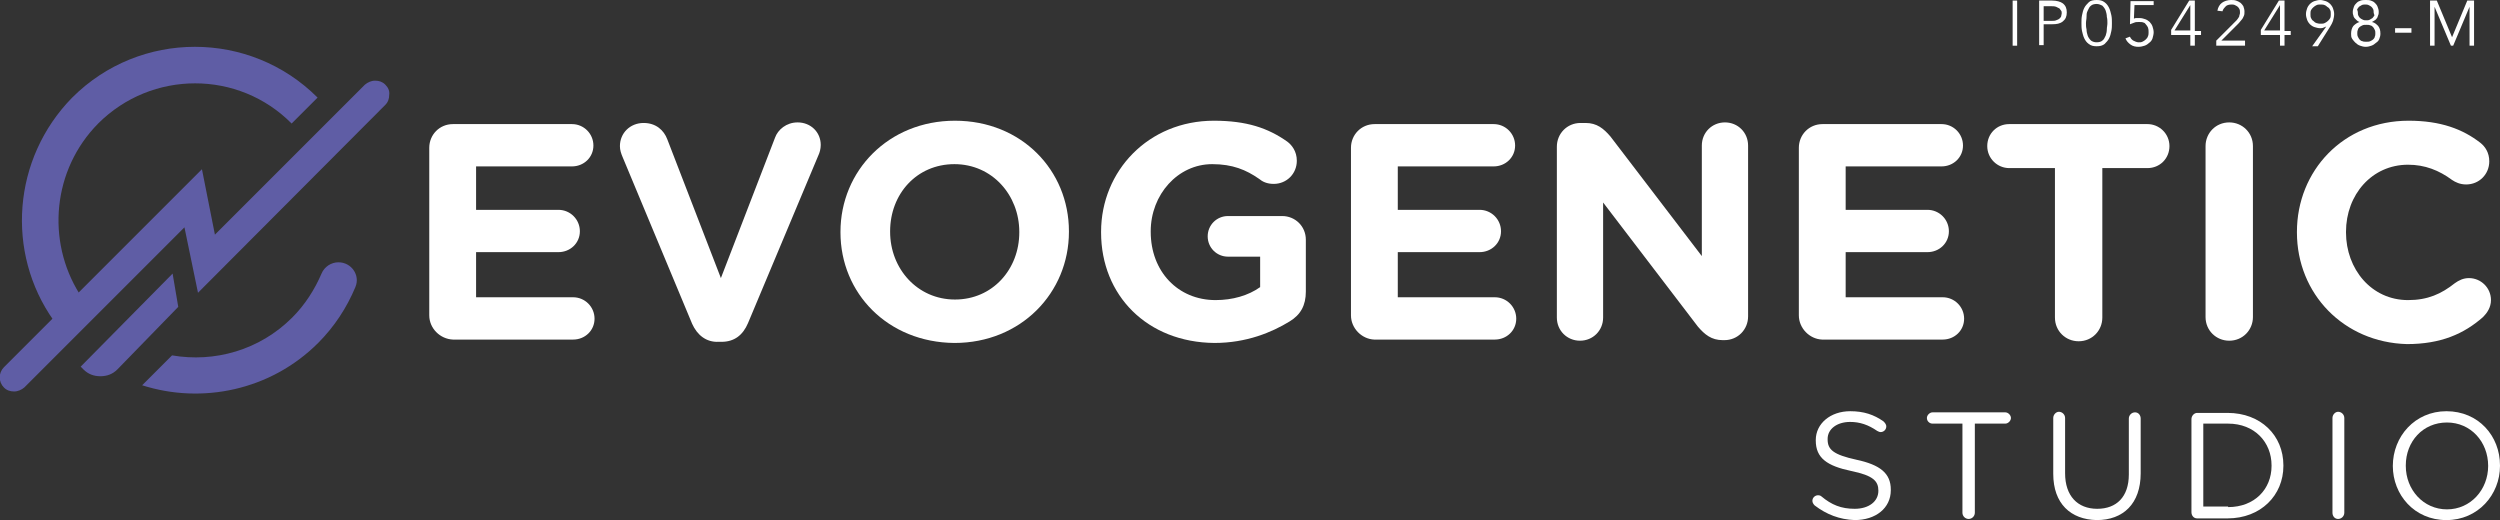
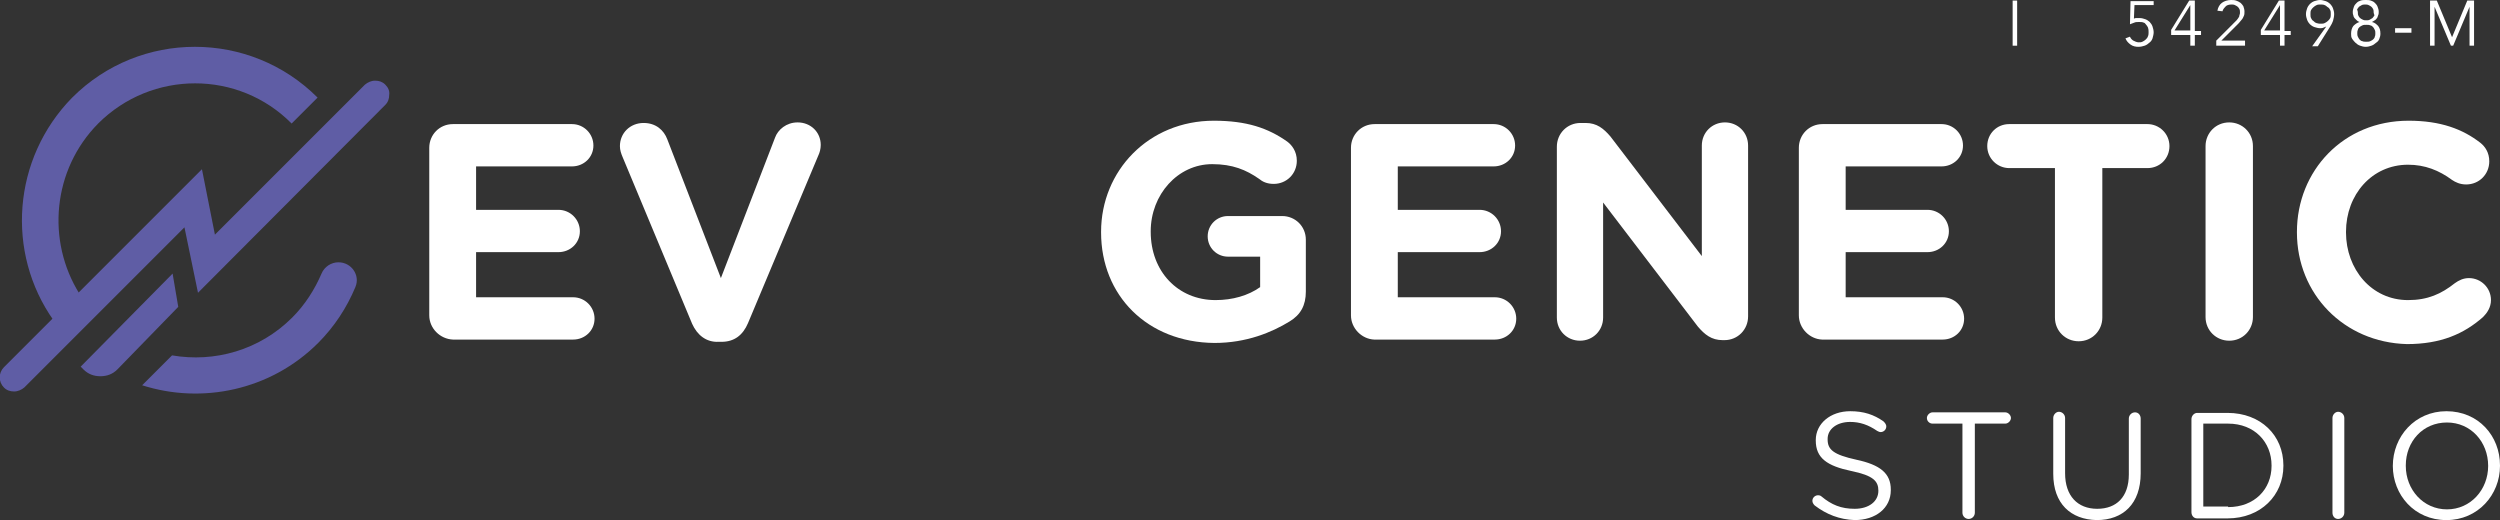
<svg xmlns="http://www.w3.org/2000/svg" version="1.1" id="Layer_1" x="0px" y="0px" viewBox="0 0 443.2 92.2" style="enable-background:new 0 0 443.2 92.2;" xml:space="preserve">
  <rect x="0" y="0" width="443.2" height="92.2" fill="#333333" stroke="none" />
  <style type="text/css">
	.st0{fill:#5F5DA5;}
	.st1{fill:#FFFFFF;}
</style>
  <g>
    <path class="st0" d="M68.3,15c-0.5-0.5-1.1-0.7-1.8-0.7c-0.7,0-1.3,0.3-1.8,0.7L38.1,41.6L35.8,30L0.7,65.1c-1,1-1,2.6,0,3.6   c0.5,0.5,1.1,0.7,1.8,0.7s1.3-0.3,1.8-0.7l28.4-28.4l2.4,11.6l33.2-33.3c0.5-0.5,0.7-1.1,0.7-1.8C69.1,16.1,68.8,15.5,68.3,15z" />
    <path class="st0" d="M14.3,65l0.5,0.5c0.8,0.8,1.8,1.2,3,1.2s2.2-0.4,3-1.2l10.8-11.1l-1-5.9L14.3,65z" />
    <path class="st0" d="M60,46.5c-1.3,0-2.5,0.8-3,2c-1.2,2.8-2.9,5.5-5.2,7.8C46,62.1,38,64.3,30.5,63l-5.3,5.3   c10.6,3.4,22.8,0.9,31.2-7.5c2.9-2.9,5.1-6.3,6.6-9.9C63.9,48.8,62.3,46.5,60,46.5L60,46.5z" />
    <g>
      <path class="st0" d="M14.1,52.1c-5.9-9.4-4.8-22,3.3-30.2c9.5-9.5,24.9-9.5,34.3,0l4.6-4.6c-12-12-31.5-12-43.5,0    C2.2,28.1,1,44.8,9.5,56.8L14.1,52.1z" />
    </g>
    <g>
      <g>
        <g>
          <path class="st1" d="M76.1,55.9V26.2c0-2.3,1.8-4.2,4.2-4.2h21.1c2.1,0,3.8,1.7,3.8,3.8s-1.7,3.7-3.8,3.7h-17v7.7H99      c2.1,0,3.8,1.7,3.8,3.8c0,2.1-1.7,3.7-3.8,3.7H84.4v8h17.2c2.1,0,3.8,1.7,3.8,3.8c0,2.1-1.7,3.7-3.8,3.7H80.3      C78,60.1,76.1,58.2,76.1,55.9z" />
          <path class="st1" d="M122.7,57.4l-12.3-29.5c-0.3-0.7-0.5-1.3-0.5-2c0-2.3,1.8-4.1,4.2-4.1c2.2,0,3.6,1.3,4.2,2.9l9.5,24.6      l9.6-24.9c0.5-1.4,2-2.7,4-2.7c2.3,0,4.1,1.7,4.1,4c0,0.7-0.2,1.4-0.4,1.8l-12.5,29.8c-0.9,2.1-2.4,3.3-4.7,3.3h-0.5      C125.2,60.7,123.6,59.4,122.7,57.4z" />
-           <path class="st1" d="M149,41.2v-0.1c0-10.8,8.5-19.7,20.3-19.7s20.2,8.8,20.2,19.6v0.1c0,10.8-8.5,19.7-20.3,19.7      C157.4,60.7,149,52,149,41.2z M180.7,41.2v-0.1c0-6.5-4.8-12-11.5-12s-11.4,5.3-11.4,11.9v0.1c0,6.5,4.8,12,11.5,12      S180.7,47.7,180.7,41.2z" />
          <path class="st1" d="M195.2,41.2v-0.1c0-10.8,8.4-19.7,20-19.7c5.8,0,9.6,1.3,13,3.7c0.8,0.6,1.7,1.7,1.7,3.4      c0,2.3-1.8,4.1-4.1,4.1c-1.2,0-2-0.4-2.6-0.9c-2.3-1.6-4.7-2.6-8.3-2.6c-6.1,0-10.9,5.4-10.9,11.9v0.1c0,7,4.8,12.1,11.5,12.1      c3,0,5.8-0.8,7.9-2.3v-5.4h-5.7c-2,0-3.6-1.6-3.6-3.6s1.6-3.6,3.6-3.6h9.6c2.3,0,4.2,1.8,4.2,4.2v9.2c0,2.4-0.9,4.1-2.9,5.3      c-3.1,1.9-7.6,3.8-13.3,3.8C203.4,60.7,195.2,52.4,195.2,41.2z" />
          <path class="st1" d="M239.5,55.9V26.2c0-2.3,1.8-4.2,4.2-4.2h21.1c2.1,0,3.8,1.7,3.8,3.8s-1.7,3.7-3.8,3.7h-17v7.7h14.5      c2.1,0,3.8,1.7,3.8,3.8c0,2.1-1.7,3.7-3.8,3.7h-14.5v8h17.2c2.1,0,3.8,1.7,3.8,3.8c0,2.1-1.7,3.7-3.8,3.7h-21.4      C241.4,60.1,239.5,58.2,239.5,55.9z" />
          <path class="st1" d="M276,26c0-2.3,1.8-4.2,4.2-4.2h0.9c2,0,3.2,1,4.4,2.4l16.2,21.2V25.8c0-2.3,1.8-4.1,4.1-4.1      c2.3,0,4.1,1.8,4.1,4.1v30.3c0,2.3-1.8,4.2-4.2,4.2h-0.3c-2,0-3.2-1-4.4-2.4l-16.8-22v20.4c0,2.3-1.8,4.1-4.1,4.1      c-2.3,0-4.1-1.8-4.1-4.1V26z" />
          <path class="st1" d="M318.9,55.9V26.2c0-2.3,1.8-4.2,4.2-4.2h21.1c2.1,0,3.8,1.7,3.8,3.8s-1.7,3.7-3.8,3.7h-17v7.7h14.5      c2.1,0,3.8,1.7,3.8,3.8c0,2.1-1.7,3.7-3.8,3.7h-14.5v8h17.2c2.1,0,3.8,1.7,3.8,3.8c0,2.1-1.7,3.7-3.8,3.7h-21.4      C320.8,60.1,318.9,58.2,318.9,55.9z" />
          <path class="st1" d="M364.2,29.8h-8c-2.1,0-3.9-1.7-3.9-3.9s1.7-3.9,3.9-3.9h24.5c2.1,0,3.9,1.7,3.9,3.9s-1.7,3.9-3.9,3.9h-8      v26.5c0,2.3-1.8,4.2-4.2,4.2c-2.3,0-4.2-1.8-4.2-4.2V29.8z" />
          <path class="st1" d="M391,25.9c0-2.3,1.8-4.2,4.2-4.2c2.3,0,4.2,1.8,4.2,4.2v30.3c0,2.3-1.8,4.2-4.2,4.2c-2.3,0-4.2-1.8-4.2-4.2      V25.9z" />
          <path class="st1" d="M407.2,41.2v-0.1c0-10.8,8.2-19.7,19.8-19.7c5.7,0,9.6,1.5,12.7,3.9c0.9,0.7,1.6,1.8,1.6,3.3      c0,2.3-1.8,4.1-4.1,4.1c-1.1,0-1.9-0.4-2.5-0.8c-2.3-1.7-4.8-2.7-7.8-2.7c-6.4,0-11,5.3-11,11.9v0.1c0,6.5,4.5,12,11,12      c3.5,0,5.9-1.1,8.3-3c0.7-0.5,1.5-0.9,2.5-0.9c2.1,0,3.9,1.7,3.9,3.9c0,1.3-0.7,2.3-1.4,3c-3.4,3-7.5,4.8-13.5,4.8      C415.5,60.7,407.2,52.1,407.2,41.2z" />
        </g>
      </g>
      <g>
        <path class="st1" d="M321.7,89.6c-0.2-0.2-0.4-0.5-0.4-0.8c0-0.6,0.5-1,1-1c0.3,0,0.5,0.1,0.6,0.2c1.8,1.5,3.5,2.2,5.9,2.2     c2.5,0,4.2-1.3,4.2-3.2V87c0-1.7-0.9-2.7-4.8-3.5c-4.3-0.9-6.3-2.3-6.3-5.4V78c0-2.9,2.6-5.1,6.1-5.1c2.4,0,4.2,0.6,5.9,1.8     c0.2,0.2,0.5,0.5,0.5,0.9c0,0.6-0.5,1-1,1c-0.2,0-0.4-0.1-0.6-0.2c-1.6-1.1-3.1-1.6-4.8-1.6c-2.4,0-4,1.3-4,3v0.1     c0,1.8,1,2.7,5.1,3.6c4.2,0.9,6.1,2.4,6.1,5.3v0.1c0,3.2-2.7,5.3-6.4,5.3C326.1,92.1,323.8,91.2,321.7,89.6z" />
        <path class="st1" d="M348,75.1h-5.4c-0.5,0-1-0.4-1-1c0-0.5,0.5-1,1-1h12.9c0.5,0,1,0.5,1,1c0,0.5-0.5,1-1,1h-5.4v15.8     c0,0.6-0.5,1.1-1.1,1.1s-1.1-0.5-1.1-1.1V75.1z" />
        <path class="st1" d="M364,84v-9.9c0-0.6,0.5-1.1,1-1.1c0.6,0,1.1,0.5,1.1,1.1v9.8c0,4,2.2,6.3,5.7,6.3c3.4,0,5.6-2.1,5.6-6.1     v-9.9c0-0.6,0.5-1.1,1.1-1.1c0.6,0,1,0.5,1,1.1v9.7c0,5.4-3.1,8.3-7.8,8.3C367.1,92.1,364,89.3,364,84z" />
        <path class="st1" d="M388.5,74.3c0-0.6,0.5-1.1,1-1.1h5.4c5.9,0,9.9,4,9.9,9.3v0.1c0,5.2-4,9.3-9.9,9.3h-5.4c-0.6,0-1-0.5-1-1.1     V74.3z M395,89.9c4.7,0,7.7-3.2,7.7-7.3v-0.1c0-4.1-3-7.4-7.7-7.4h-4.4v14.7H395z" />
        <path class="st1" d="M413.5,74.1c0-0.6,0.5-1.1,1-1.1c0.6,0,1.1,0.5,1.1,1.1v16.8c0,0.6-0.5,1.1-1.1,1.1c-0.6,0-1-0.5-1-1.1V74.1     z" />
        <path class="st1" d="M424.2,82.6L424.2,82.6c0-5.2,3.9-9.7,9.5-9.7c5.7,0,9.5,4.4,9.5,9.6v0.1c0,5.1-3.9,9.6-9.5,9.6     C428,92.2,424.2,87.7,424.2,82.6z M441.1,82.6L441.1,82.6c0-4.3-3.1-7.7-7.3-7.7c-4.3,0-7.3,3.4-7.3,7.6v0.1     c0,4.2,3.1,7.7,7.3,7.7S441.1,86.8,441.1,82.6z" />
      </g>
    </g>
    <g>
      <path class="st1" d="M357.6,8.1h-0.8v-8h0.8V8.1z" />
-       <path class="st1" d="M361.5,0.1h2.3c0.8,0,1.5,0.2,1.9,0.5c0.5,0.4,0.7,0.9,0.7,1.6c0,0.7-0.2,1.2-0.7,1.6    c-0.5,0.4-1.1,0.5-1.9,0.5h-1.5v3.7h-0.8V0.1z M362.3,3.7h1.3c0.4,0,0.7,0,0.9-0.1c0.3-0.1,0.5-0.2,0.6-0.3s0.3-0.3,0.3-0.4    s0.1-0.4,0.1-0.5c0-0.2,0-0.4-0.1-0.5s-0.2-0.3-0.3-0.4c-0.2-0.1-0.4-0.2-0.6-0.3c-0.3-0.1-0.6-0.1-0.9-0.1h-1.3V3.7z" />
-       <path class="st1" d="M371.7,0c0.6,0,1,0.1,1.4,0.4c0.4,0.3,0.6,0.6,0.8,1s0.3,0.9,0.4,1.3c0.1,0.5,0.1,0.9,0.1,1.4s0,0.9-0.1,1.4    c-0.1,0.5-0.2,0.9-0.4,1.3c-0.2,0.4-0.5,0.7-0.8,1c-0.4,0.3-0.8,0.4-1.4,0.4s-1-0.1-1.4-0.4s-0.6-0.6-0.8-1    c-0.2-0.4-0.3-0.9-0.4-1.3C369,5,369,4.6,369,4.1s0-0.9,0.1-1.4c0.1-0.5,0.2-0.9,0.4-1.3s0.5-0.7,0.8-1S371.1,0,371.7,0z     M371.7,0.7c-0.4,0-0.8,0.1-1,0.3c-0.3,0.2-0.4,0.5-0.6,0.9s-0.2,0.7-0.2,1.1c0,0.4-0.1,0.7-0.1,1.1s0,0.7,0.1,1.1    c0,0.4,0.1,0.8,0.2,1.1c0.1,0.3,0.3,0.6,0.6,0.9c0.3,0.2,0.6,0.3,1,0.3s0.8-0.1,1-0.3c0.3-0.2,0.4-0.5,0.6-0.9    c0.1-0.3,0.2-0.7,0.2-1.1c0-0.4,0.1-0.7,0.1-1.1s0-0.7-0.1-1.1c0-0.4-0.1-0.8-0.2-1.1c-0.1-0.3-0.3-0.6-0.6-0.9    C372.5,0.9,372.1,0.7,371.7,0.7z" />
      <path class="st1" d="M381.7,0.9h-3.3l-0.1,2.4c0.2-0.1,0.3-0.1,0.5-0.1c0.2,0,0.4,0,0.5,0c0.4,0,0.7,0.1,1,0.2    c0.3,0.1,0.6,0.3,0.8,0.5c0.2,0.2,0.4,0.5,0.5,0.8s0.2,0.7,0.2,1c0,0.4-0.1,0.7-0.2,1.1c-0.1,0.3-0.3,0.6-0.6,0.8    c-0.2,0.2-0.5,0.4-0.8,0.5c-0.3,0.1-0.7,0.2-1.1,0.2c-0.5,0-1-0.1-1.4-0.4s-0.7-0.6-0.9-1.1l0.8-0.3c0.1,0.3,0.4,0.6,0.6,0.7    s0.6,0.3,0.9,0.3c0.3,0,0.5,0,0.7-0.1c0.2-0.1,0.4-0.2,0.6-0.4s0.3-0.3,0.4-0.6c0.1-0.2,0.1-0.5,0.1-0.7c0-0.3,0-0.5-0.1-0.8    c-0.1-0.2-0.2-0.4-0.4-0.6S380.3,4.1,380,4c-0.2-0.1-0.5-0.1-0.8-0.1s-0.6,0-0.8,0.1c-0.3,0.1-0.5,0.2-0.8,0.3l0.1-4.1h4.1V0.9z" />
      <path class="st1" d="M389.1,5.5h1.1v0.7h-1.1v1.9h-0.8V6.2h-3.4V5.3l3.2-5.2h1V5.5z M388.3,0.9L388.3,0.9l-2.8,4.5h2.8V0.9z" />
      <path class="st1" d="M398,8.1h-5.1V7.2l3.2-3.2c0.1-0.1,0.2-0.2,0.4-0.4s0.2-0.3,0.3-0.4c0.1-0.1,0.2-0.3,0.2-0.5    c0.1-0.2,0.1-0.3,0.1-0.5c0-0.2,0-0.4-0.1-0.6c-0.1-0.2-0.2-0.3-0.3-0.4c-0.1-0.1-0.3-0.2-0.5-0.3c-0.2-0.1-0.4-0.1-0.6-0.1    c-0.4,0-0.8,0.1-1,0.3S394.1,1.6,394,2l-0.9-0.1c0.1-0.6,0.4-1.1,0.8-1.4s1-0.5,1.6-0.5c0.3,0,0.6,0,0.9,0.1s0.5,0.2,0.8,0.4    c0.2,0.2,0.4,0.4,0.5,0.6c0.1,0.3,0.2,0.6,0.2,0.9c0,0.3,0,0.6-0.1,0.8s-0.2,0.5-0.4,0.7c-0.2,0.2-0.3,0.4-0.5,0.6    s-0.4,0.4-0.6,0.6l-2.5,2.5h4.2V8.1z" />
      <path class="st1" d="M405,5.5h1.1v0.7H405v1.9h-0.8V6.2h-3.4V5.3l3.2-5.2h1V5.5z M404.2,0.9L404.2,0.9l-2.8,4.5h2.8V0.9z" />
      <path class="st1" d="M412.4,4.7L412.4,4.7c-0.2,0.1-0.3,0.1-0.5,0.2s-0.4,0.1-0.6,0.1c-0.3,0-0.7-0.1-1-0.2s-0.6-0.3-0.8-0.5    s-0.4-0.5-0.5-0.8c-0.1-0.3-0.2-0.6-0.2-1c0-0.4,0.1-0.7,0.2-1c0.1-0.3,0.3-0.6,0.5-0.8c0.2-0.2,0.5-0.4,0.8-0.5    c0.3-0.1,0.7-0.2,1-0.2s0.7,0.1,1,0.2c0.3,0.1,0.6,0.3,0.8,0.5c0.2,0.2,0.4,0.5,0.5,0.8s0.2,0.6,0.2,1c0,0.4-0.1,0.8-0.2,1.2    c-0.1,0.3-0.3,0.7-0.5,1l-2.2,3.5h-1L412.4,4.7z M413.2,2.5c0-0.3,0-0.5-0.1-0.7c-0.1-0.2-0.2-0.4-0.4-0.5    c-0.2-0.1-0.3-0.3-0.6-0.4c-0.2-0.1-0.5-0.1-0.7-0.1c-0.3,0-0.5,0-0.7,0.1c-0.2,0.1-0.4,0.2-0.6,0.4c-0.2,0.2-0.3,0.3-0.4,0.5    s-0.1,0.4-0.1,0.7c0,0.3,0,0.5,0.1,0.7c0.1,0.2,0.2,0.4,0.4,0.5c0.2,0.2,0.3,0.3,0.6,0.4s0.5,0.1,0.7,0.1c0.3,0,0.5,0,0.7-0.1    s0.4-0.2,0.6-0.4c0.2-0.2,0.3-0.3,0.4-0.5C413.2,3,413.2,2.7,413.2,2.5z" />
      <path class="st1" d="M418.3,3.9c-0.2-0.1-0.3-0.1-0.5-0.3c-0.1-0.1-0.3-0.3-0.4-0.4c-0.1-0.2-0.2-0.3-0.2-0.5    c-0.1-0.2-0.1-0.4-0.1-0.6c0-0.3,0.1-0.6,0.2-0.9c0.1-0.3,0.3-0.5,0.5-0.7c0.2-0.2,0.4-0.3,0.7-0.4c0.3-0.1,0.6-0.1,0.9-0.1    c0.3,0,0.6,0,0.9,0.1c0.3,0.1,0.5,0.2,0.7,0.4c0.2,0.2,0.4,0.4,0.5,0.7c0.1,0.3,0.2,0.5,0.2,0.9c0,0.2,0,0.4-0.1,0.6    c-0.1,0.2-0.1,0.4-0.2,0.5s-0.2,0.3-0.4,0.4s-0.3,0.2-0.5,0.3v0c0.5,0.1,0.8,0.4,1.1,0.7c0.3,0.4,0.4,0.8,0.4,1.4    c0,0.3-0.1,0.7-0.2,0.9c-0.1,0.3-0.3,0.5-0.6,0.7c-0.2,0.2-0.5,0.4-0.8,0.5s-0.6,0.2-1,0.2s-0.7-0.1-1-0.2    c-0.3-0.1-0.6-0.3-0.8-0.5c-0.2-0.2-0.4-0.4-0.6-0.7s-0.2-0.6-0.2-0.9c0-0.5,0.1-1,0.4-1.4C417.5,4.3,417.9,4,418.3,3.9L418.3,3.9    z M421.1,5.9c0-0.2,0-0.4-0.1-0.6c-0.1-0.2-0.2-0.4-0.3-0.5c-0.1-0.1-0.3-0.3-0.5-0.3c-0.2-0.1-0.4-0.1-0.7-0.1    c-0.3,0-0.5,0-0.7,0.1c-0.2,0.1-0.4,0.2-0.5,0.3c-0.1,0.1-0.3,0.3-0.3,0.5c-0.1,0.2-0.1,0.4-0.1,0.6c0,0.2,0,0.4,0.1,0.6    c0.1,0.2,0.2,0.4,0.3,0.5s0.3,0.3,0.5,0.3c0.2,0.1,0.4,0.1,0.7,0.1c0.3,0,0.5,0,0.7-0.1c0.2-0.1,0.4-0.2,0.5-0.3s0.3-0.3,0.3-0.5    C421.1,6.3,421.1,6.1,421.1,5.9z M420.8,2.2c0-0.2,0-0.4-0.1-0.6s-0.2-0.3-0.3-0.4c-0.1-0.1-0.3-0.2-0.5-0.3    c-0.2-0.1-0.4-0.1-0.6-0.1c-0.2,0-0.4,0-0.6,0.1c-0.2,0.1-0.3,0.2-0.5,0.3c-0.1,0.1-0.2,0.3-0.3,0.4S418,1.9,418,2.2    s0,0.4,0.1,0.6s0.2,0.3,0.3,0.4c0.1,0.1,0.3,0.2,0.5,0.3c0.2,0.1,0.4,0.1,0.6,0.1c0.2,0,0.4,0,0.6-0.1c0.2-0.1,0.3-0.2,0.5-0.3    c0.1-0.1,0.2-0.3,0.3-0.4S420.8,2.4,420.8,2.2z" />
      <path class="st1" d="M427.5,5.8h-2.9V5h2.9V5.8z" />
      <path class="st1" d="M434.7,6.6l2.7-6.5h1.2v8h-0.8V1.2h0l-2.9,6.9h-0.4l-2.9-6.9h0v6.9h-0.8v-8h1.2L434.7,6.6z" />
    </g>
  </g>
</svg>